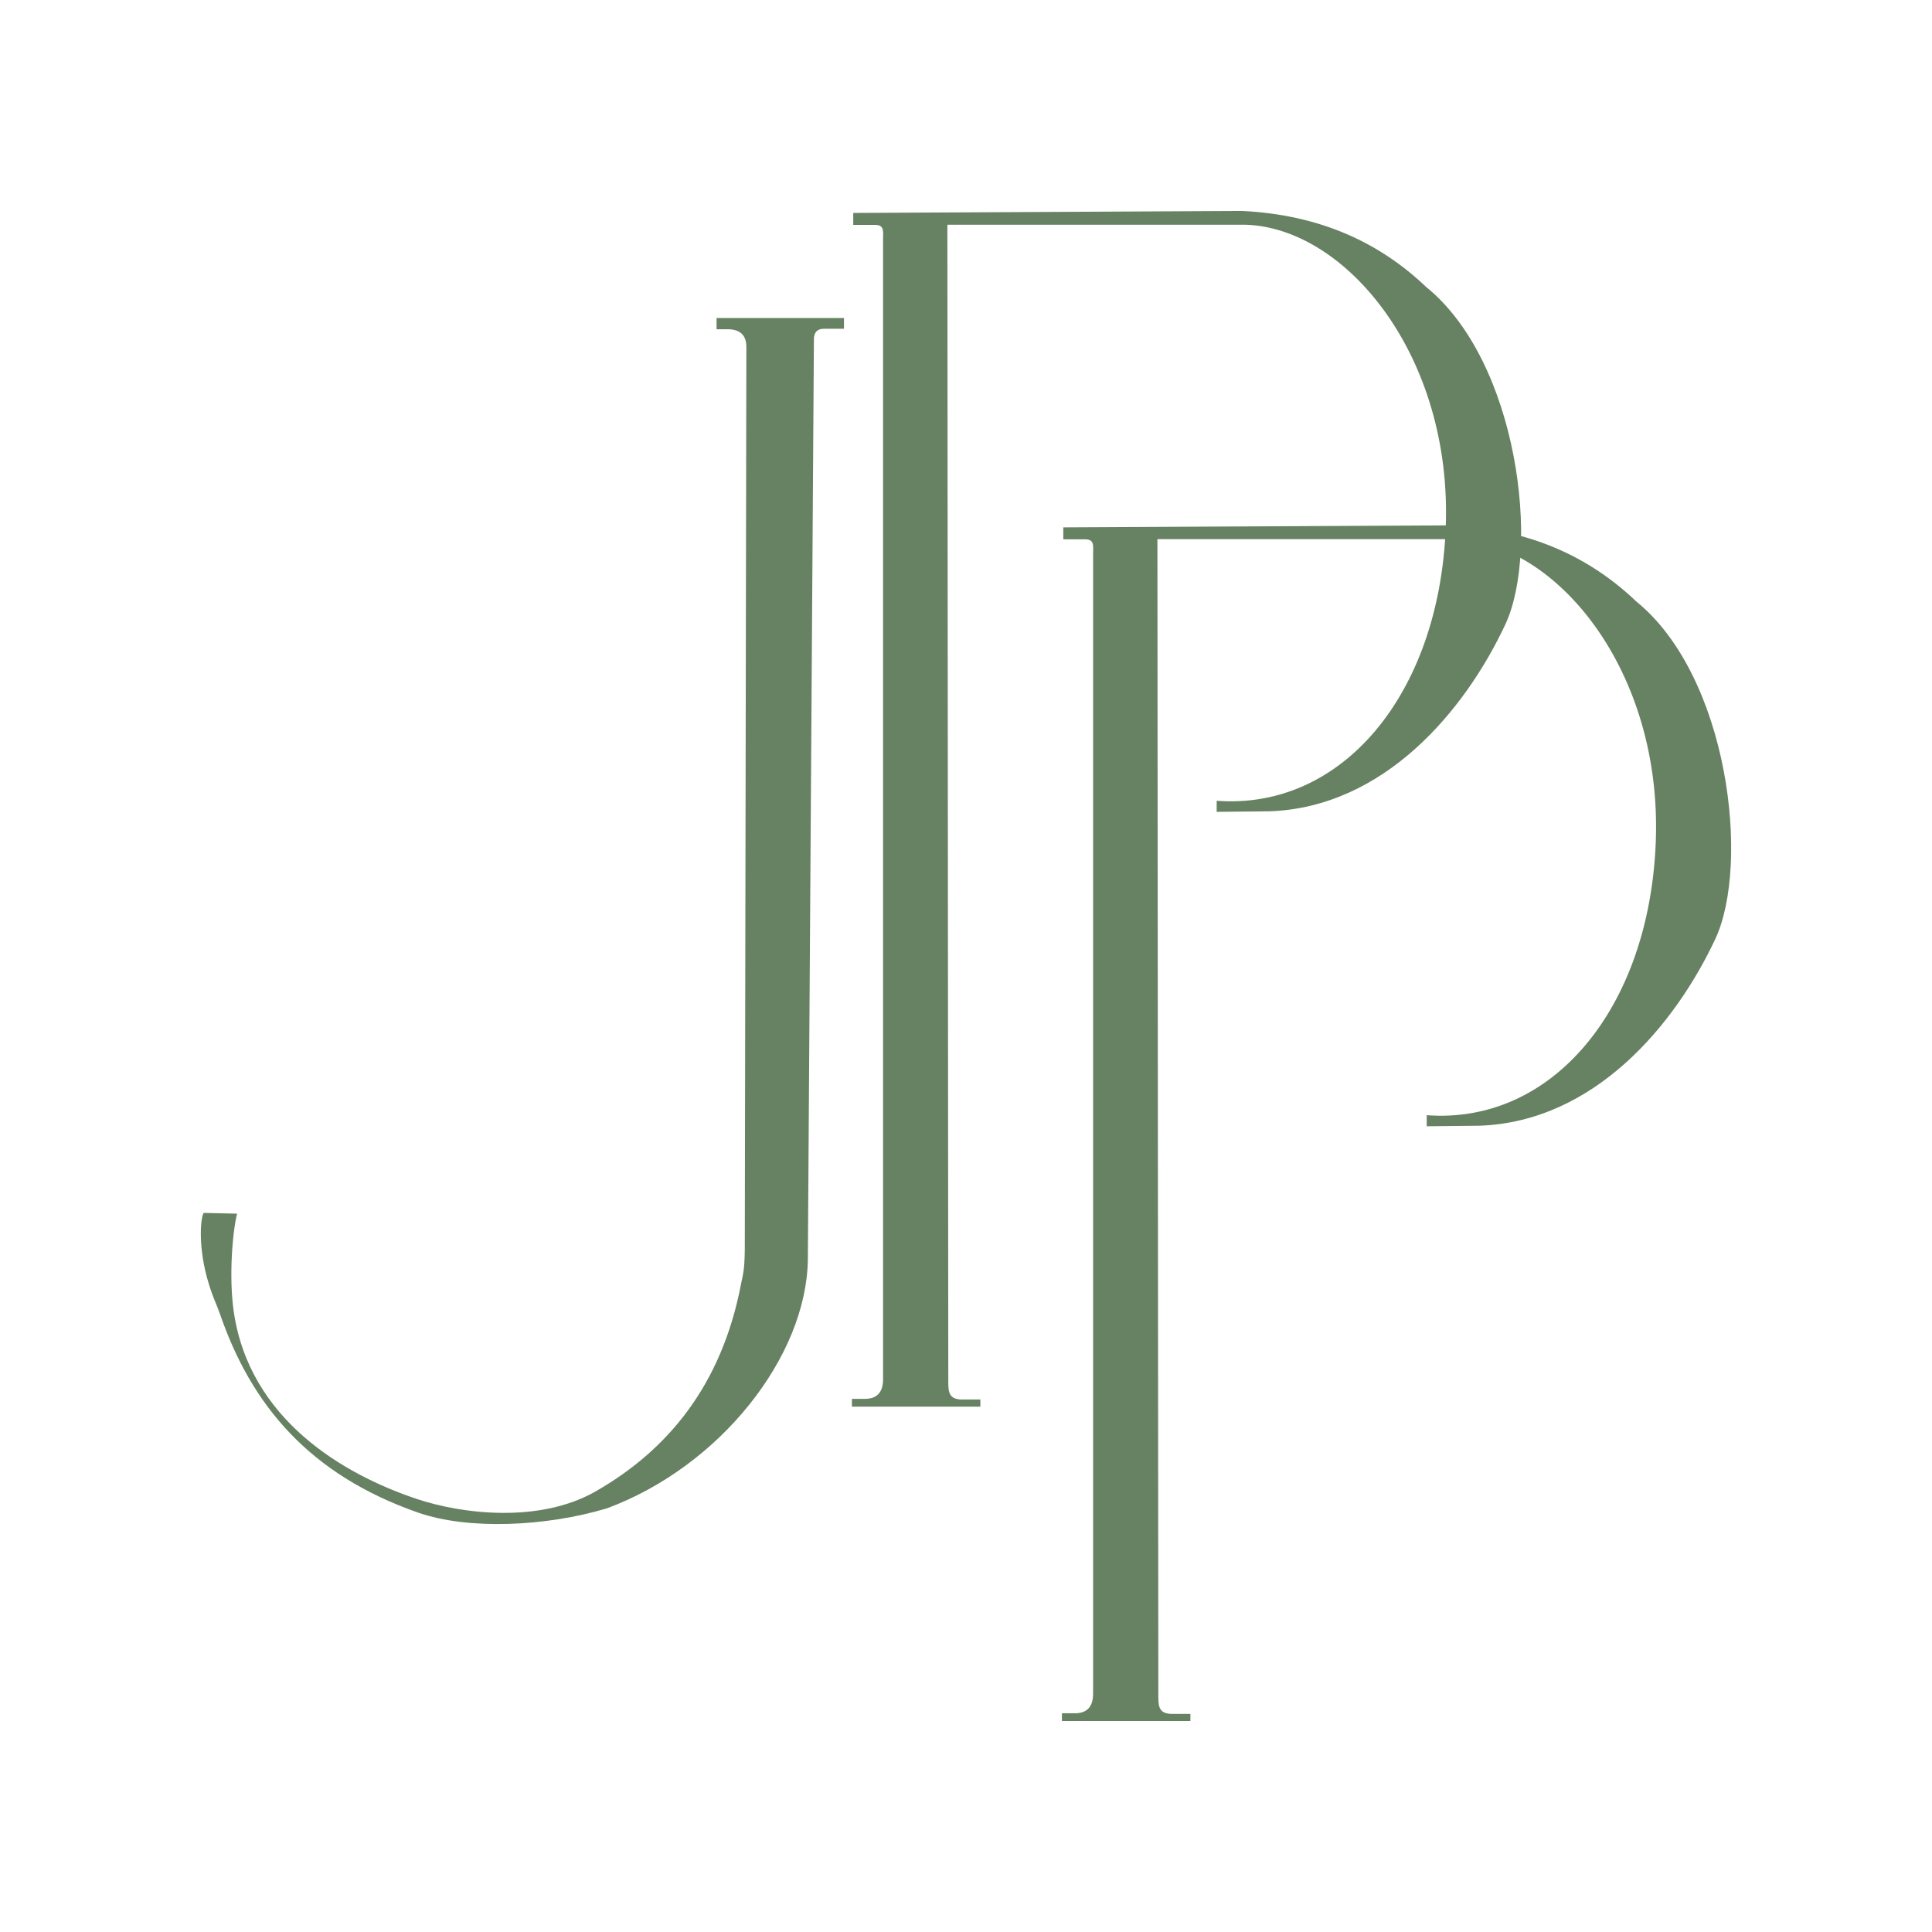
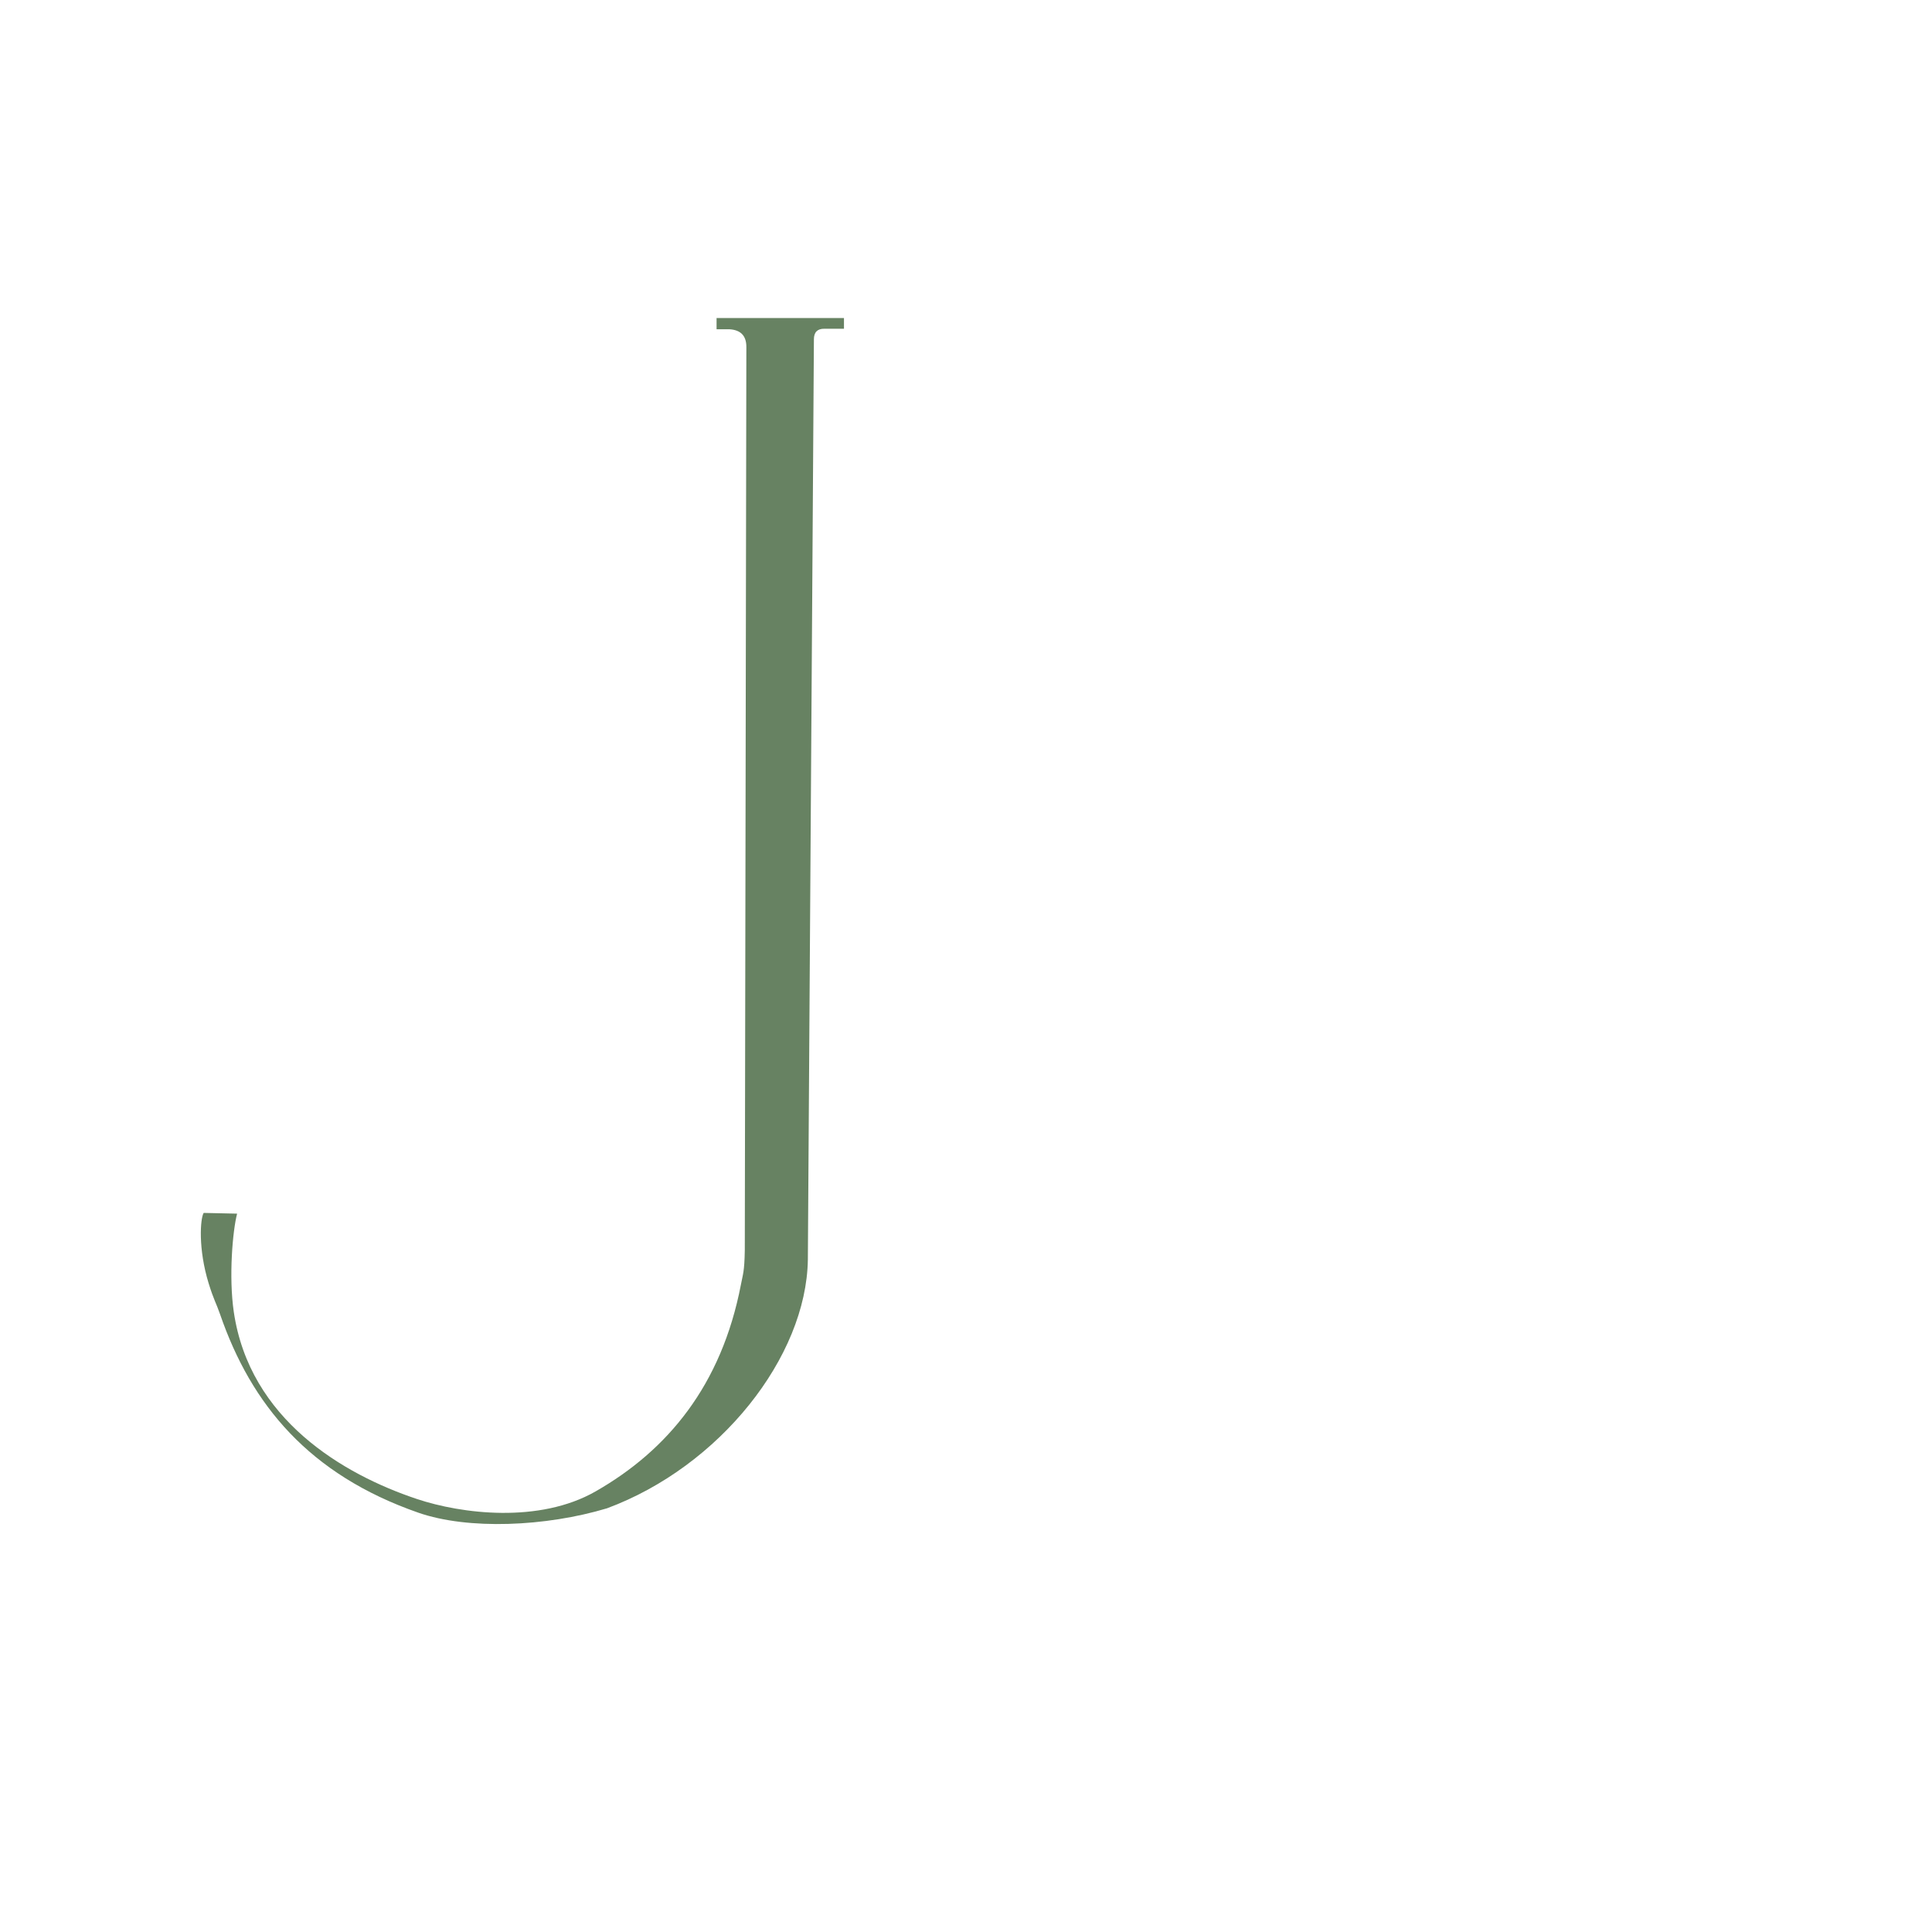
<svg xmlns="http://www.w3.org/2000/svg" width="100%" height="100%" viewBox="0 0 540 540" version="1.1" xml:space="preserve" style="fill-rule:evenodd;clip-rule:evenodd;stroke-linejoin:round;stroke-miterlimit:2;">
  <g>
-     <path d="M238.108,393.158l35.903,0l0,-1.991l-5.273,0c-3.397,-0.089 -3.652,-1.997 -3.687,-4.537l-0.257,-323.815l83.326,-0c28.064,0.818 57.944,36.723 55.956,84.919c-1.917,46.502 -29.076,78.715 -64.01,76.086l0,3.096l14.711,-0.153c32.165,-1.106 54.667,-28.169 65.917,-52.121c9.885,-21.046 3.724,-73.486 -22.052,-94.409c-13,-12.391 -29.598,-20.201 -51.491,-21.272l-108.666,0.555l-0,3.338l5.977,0c2.512,-0.002 2.428,1.334 2.357,3.697l0,318.812c0.034,3.812 -1.711,5.558 -4.907,5.62l-3.798,-0l-0.006,2.175Z" style="fill:#678262;" />
-     <path d="M296.814,481.039l35.903,0l0,-1.991l-5.273,0c-3.397,-0.089 -3.652,-1.997 -3.687,-4.537l-0.257,-323.815l83.326,-0c28.064,0.818 57.944,36.723 55.956,84.919c-1.917,46.502 -29.076,78.715 -64.01,76.086l0,3.096l14.711,-0.153c32.165,-1.106 54.667,-28.169 65.917,-52.121c9.885,-21.046 3.724,-73.486 -22.052,-94.409c-13,-12.391 -29.598,-20.201 -51.491,-21.272l-108.666,0.555l-0,3.338l5.977,0c2.512,-0.002 2.428,1.334 2.357,3.697l0,318.812c0.034,3.812 -1.711,5.558 -4.907,5.62l-3.798,-0l-0.006,2.175Z" style="fill:#678262;" />
    <path d="M65.346,366.685c4.417,30.037 30.537,45.404 51.214,52.3c12.415,4.141 34.125,6.881 49.895,-2.125c20.1,-11.478 35.21,-29.587 40.642,-57.846c0.534,-2.849 0.978,-3.478 1.076,-9.602l0.437,-252.462c-0,-3.2 -1.68,-4.721 -4.684,-4.918l-3.642,0l0,-3.143l35.608,-0l0,2.993l-5.449,-0c-1.995,-0.026 -2.95,0.989 -2.954,2.954l-1.69,257.221c-0.403,27.237 -24.627,57.836 -56.142,69.521c-17.065,5.132 -38.816,6.081 -52.771,1.209c-30.449,-10.631 -46.645,-30.106 -55.382,-55.466c-1.062,-3.082 -1.746,-3.947 -3.185,-8.619c-2.982,-9.683 -2.346,-18.089 -1.396,-19.69l9.349,0.205c-1.235,4.708 -2.376,17.611 -0.926,27.468Z" style="fill:#678262;" />
  </g>
</svg>